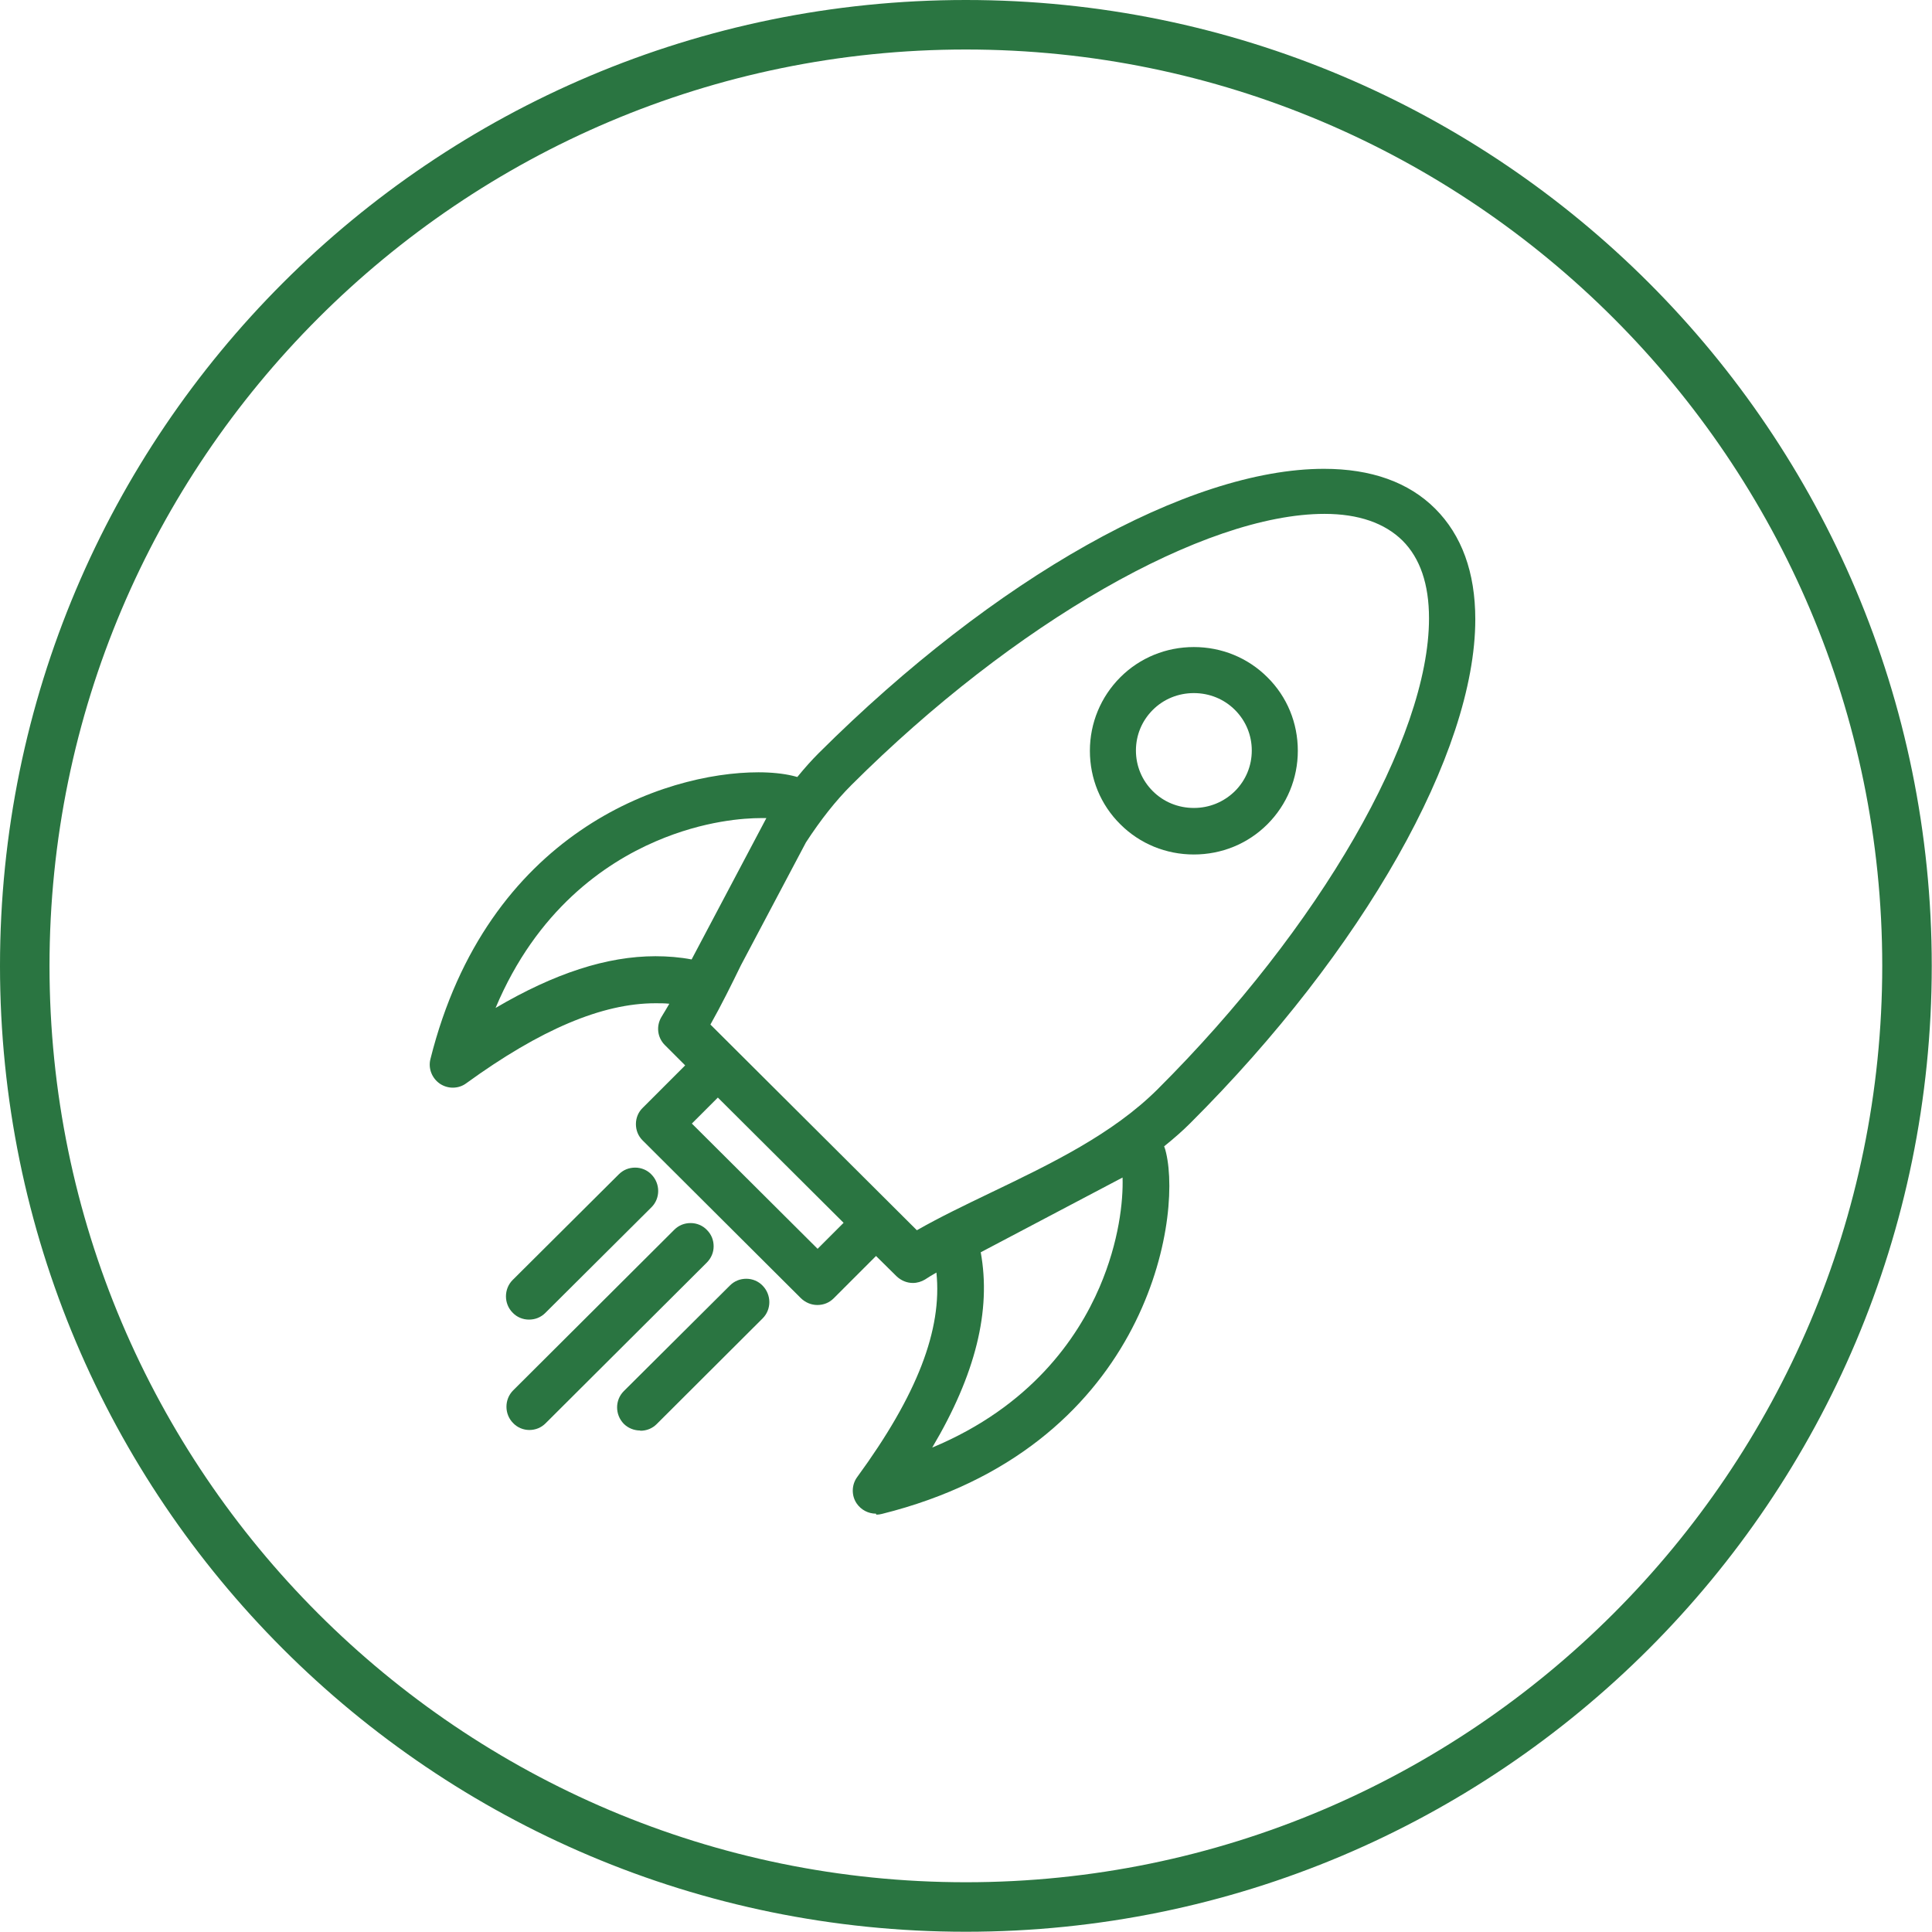
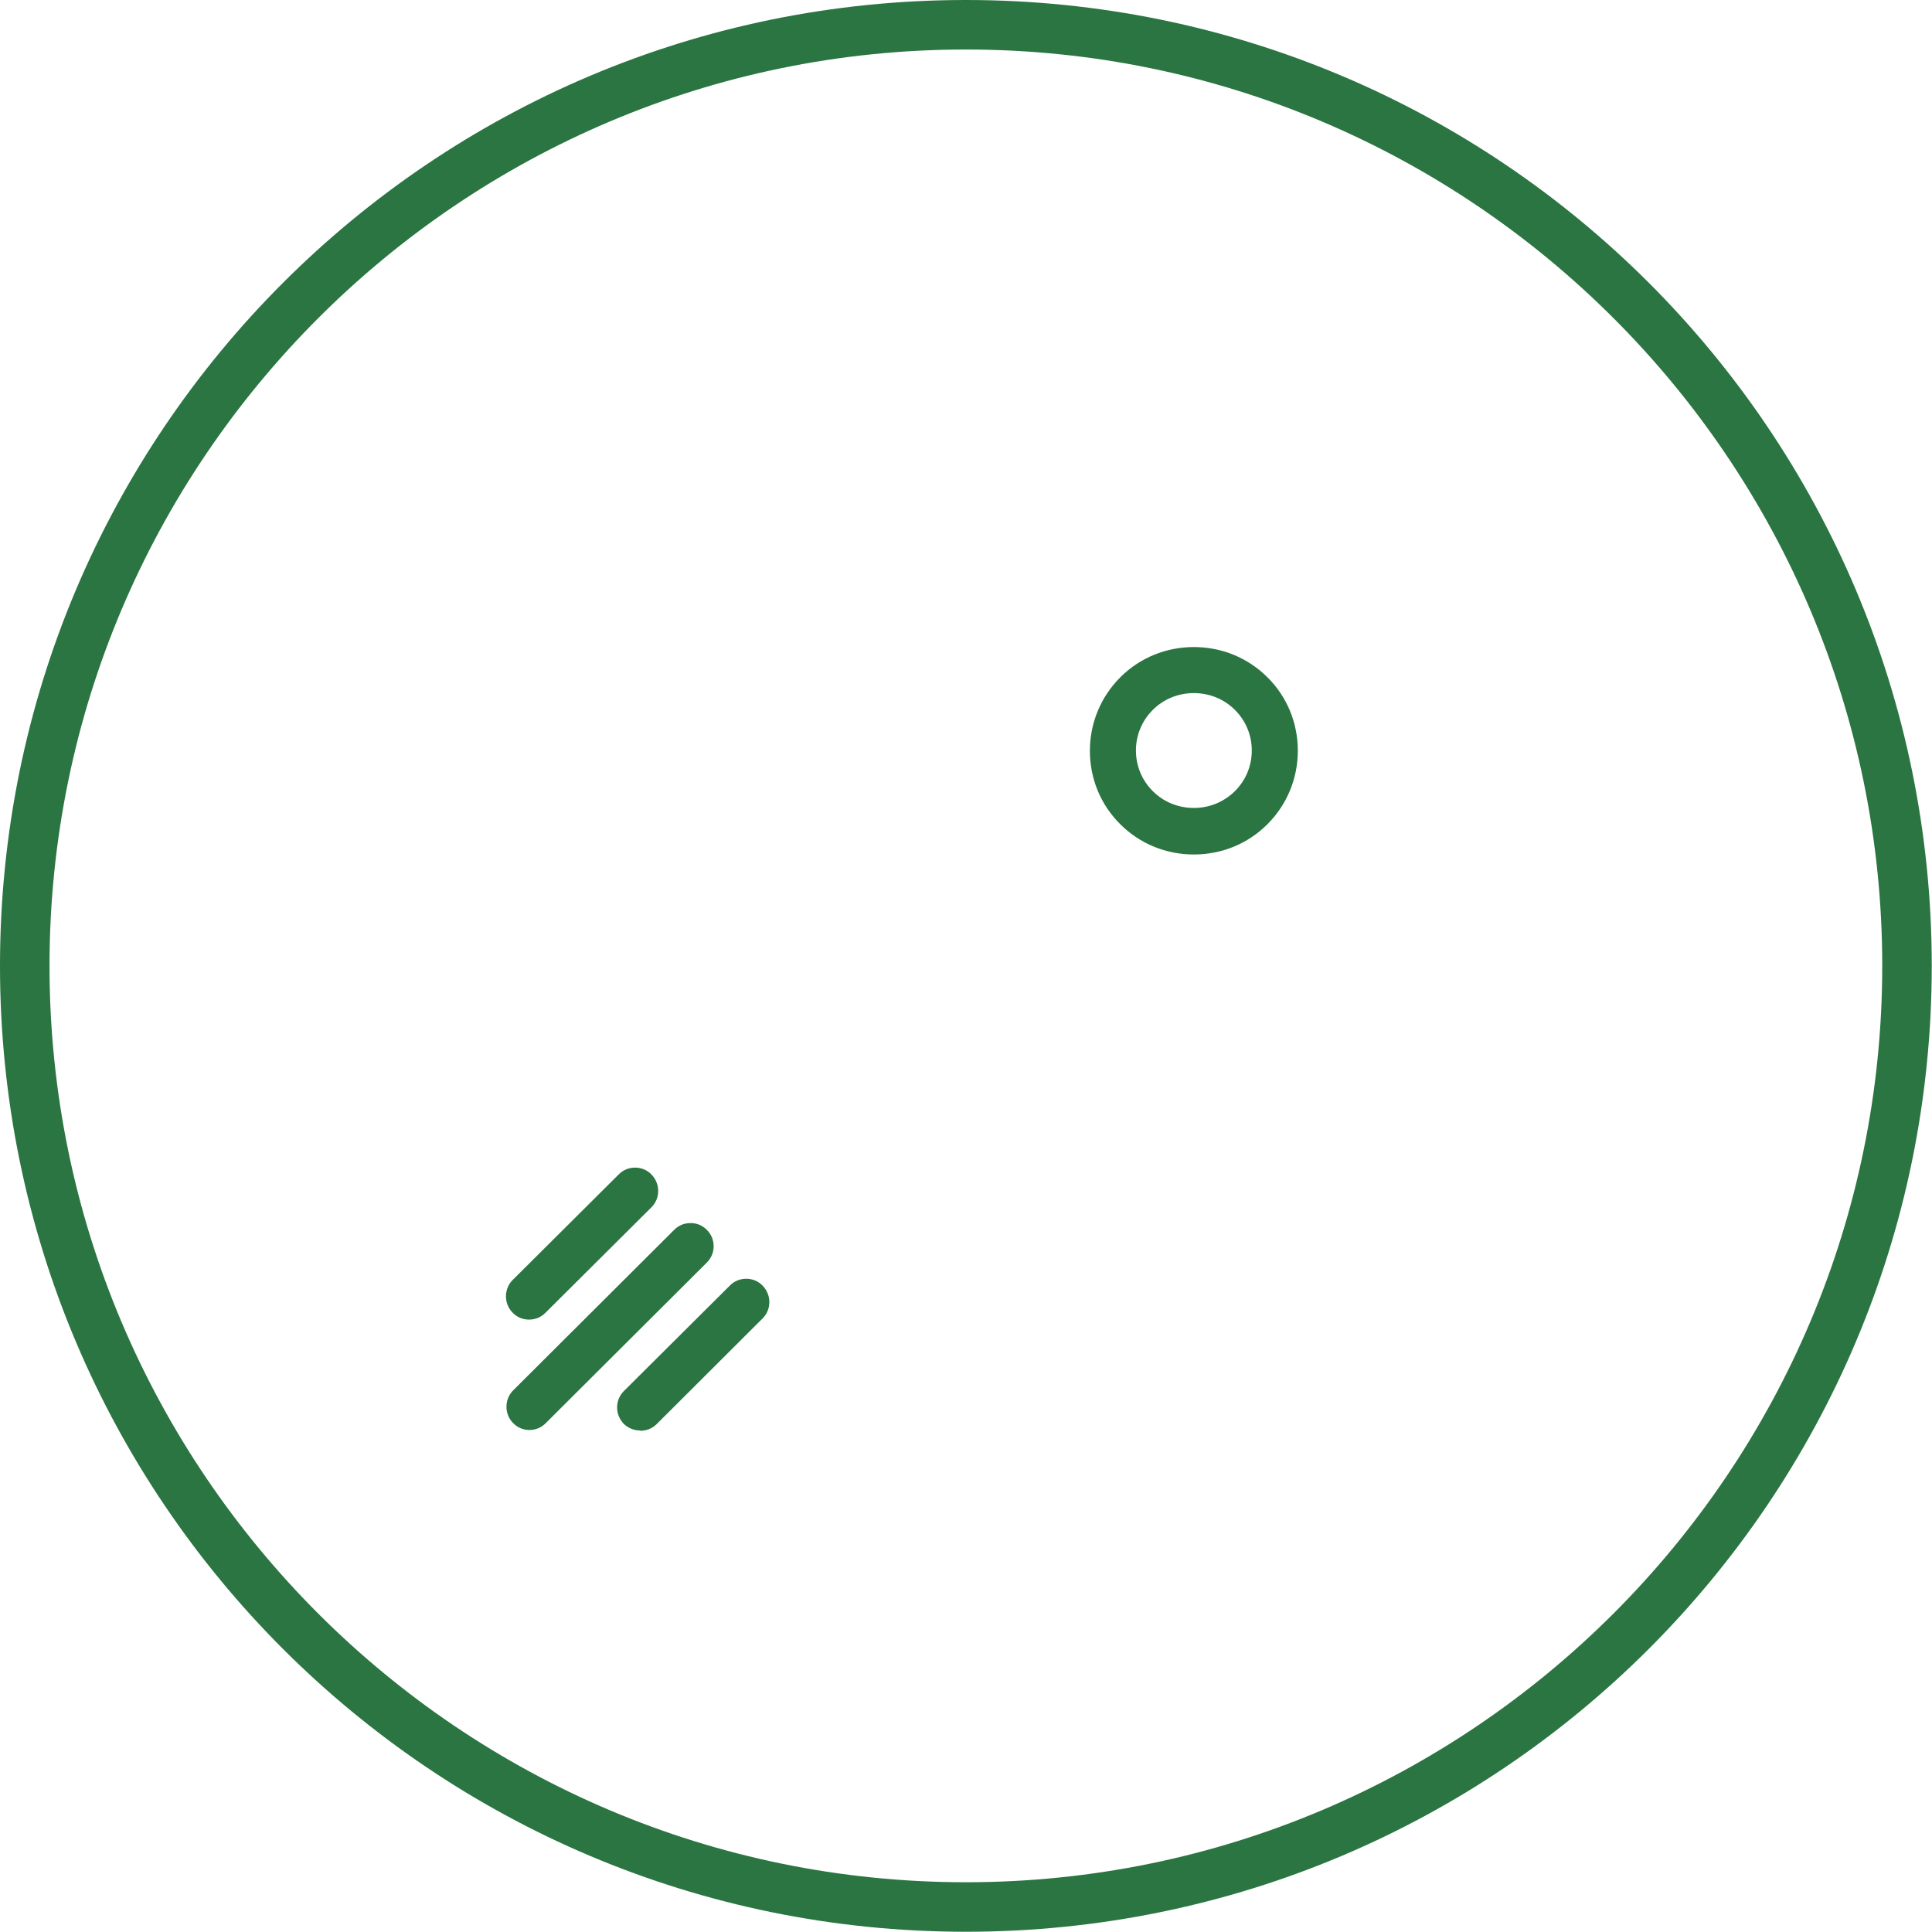
<svg xmlns="http://www.w3.org/2000/svg" id="Layer_2" data-name="Layer 2" viewBox="0 0 78.05 78.05">
  <defs>
    <style>
      .cls-1 {
        fill: #2a7541;
      }
    </style>
  </defs>
  <g id="icons">
    <g>
      <path class="cls-1" d="M39.02,2c20.42,0,37.02,16.61,37.02,37.02s-16.61,37.02-37.02,37.02S2,59.44,2,39.02,18.61,2,39.02,2M39.02,0C17.47,0,0,17.47,0,39.02s17.47,39.02,39.02,39.02,39.02-17.47,39.02-39.02S60.58,0,39.02,0h0Z" />
      <g id="Rocket">
-         <path class="cls-1" d="M35.39,61.15c-.31,0-.6-.15-.78-.41-.22-.32-.21-.76.02-1.07,2.42-3.31,3.44-5.95,3.2-8.26-.16.09-.31.18-.46.28-.15.09-.32.14-.49.14-.25,0-.48-.1-.66-.27l-.83-.82-1.71,1.71c-.18.18-.41.27-.66.27s-.48-.1-.66-.27l-6.4-6.38c-.18-.18-.27-.41-.27-.66s.1-.49.28-.66l1.71-1.71-.82-.82c-.31-.31-.36-.78-.13-1.15.1-.17.21-.34.31-.52-.18-.02-.37-.02-.56-.02-2.15,0-4.65,1.06-7.64,3.23-.16.12-.35.18-.55.18-.19,0-.37-.06-.52-.16-.32-.22-.48-.62-.38-1,2.29-9.14,9.41-11.58,13.25-11.58.52,0,1,.05,1.38.14.07.02.13.03.19.05.31-.38.59-.69.87-.97,7.11-7.08,14.93-11.48,20.41-11.48,1.9,0,3.42.54,4.49,1.61,1.07,1.07,1.62,2.57,1.62,4.47,0,5.39-4.52,13.38-11.52,20.36-.3.3-.64.6-1.05.93.03.08.06.17.08.27.66,2.84-.9,11.94-11.48,14.58-.08.02-.15.03-.23.03ZM39.62,50.59c.43,2.35-.21,4.94-1.96,7.89,3.98-1.66,5.87-4.41,6.76-6.48.79-1.84.96-3.49.93-4.43l-5.73,3.02ZM33.03,50.45l1.05-1.05-5.08-5.06-1.05,1.05,5.08,5.06ZM37.04,49.7c.93-.53,1.93-1.01,2.99-1.52,2.46-1.18,4.92-2.37,6.73-4.17,6.56-6.54,10.97-14.19,10.97-19.03,0-1.38-.36-2.43-1.07-3.14-.72-.71-1.78-1.08-3.15-1.08-4.86,0-12.54,4.4-19.11,10.95-.64.64-1.24,1.4-1.84,2.32l-2.63,4.97c-.38.78-.79,1.61-1.23,2.39l8.34,8.31ZM30.73,33.05c-.62,0-2.27.09-4.24.94-2.07.89-4.81,2.78-6.47,6.73,2.38-1.4,4.5-2.09,6.46-2.09.49,0,.99.04,1.46.13l3.02-5.71c-.07,0-.15,0-.23,0Z" />
        <path class="cls-1" d="M48.23,34.52c-1.12,0-2.18-.43-2.97-1.22-.8-.79-1.23-1.85-1.23-2.97s.44-2.18,1.23-2.97c.79-.79,1.85-1.22,2.97-1.22s2.18.43,2.97,1.22c.8.79,1.23,1.85,1.23,2.97s-.44,2.18-1.23,2.97c-.79.79-1.85,1.22-2.97,1.22ZM48.23,28c-.63,0-1.22.24-1.66.68-.44.44-.68,1.02-.68,1.64s.24,1.2.68,1.64c.44.44,1.03.68,1.66.68s1.21-.24,1.66-.68c.44-.44.68-1.02.68-1.64s-.24-1.2-.68-1.64c-.44-.44-1.03-.68-1.66-.68Z" />
        <path class="cls-1" d="M21.39,57.77c-.25,0-.49-.1-.66-.28-.36-.36-.36-.96,0-1.32l6.51-6.49c.18-.18.41-.27.66-.27s.49.1.66.28c.18.18.27.41.27.66,0,.25-.1.48-.28.66l-6.51,6.49c-.18.18-.41.27-.66.27Z" />
        <path class="cls-1" d="M21.37,53.31c-.25,0-.49-.1-.66-.28-.36-.36-.36-.96,0-1.32l4.29-4.27c.18-.18.41-.27.66-.27s.49.1.66.28c.36.37.36.96,0,1.32l-4.29,4.27c-.18.18-.41.27-.66.27Z" />
        <path class="cls-1" d="M25.86,57.79c-.25,0-.49-.1-.66-.27-.36-.37-.36-.96,0-1.32l4.29-4.27c.18-.18.41-.27.66-.27s.49.1.66.28c.36.37.36.96,0,1.32l-4.28,4.27c-.18.18-.41.27-.66.27Z" />
      </g>
    </g>
  </g>
</svg>